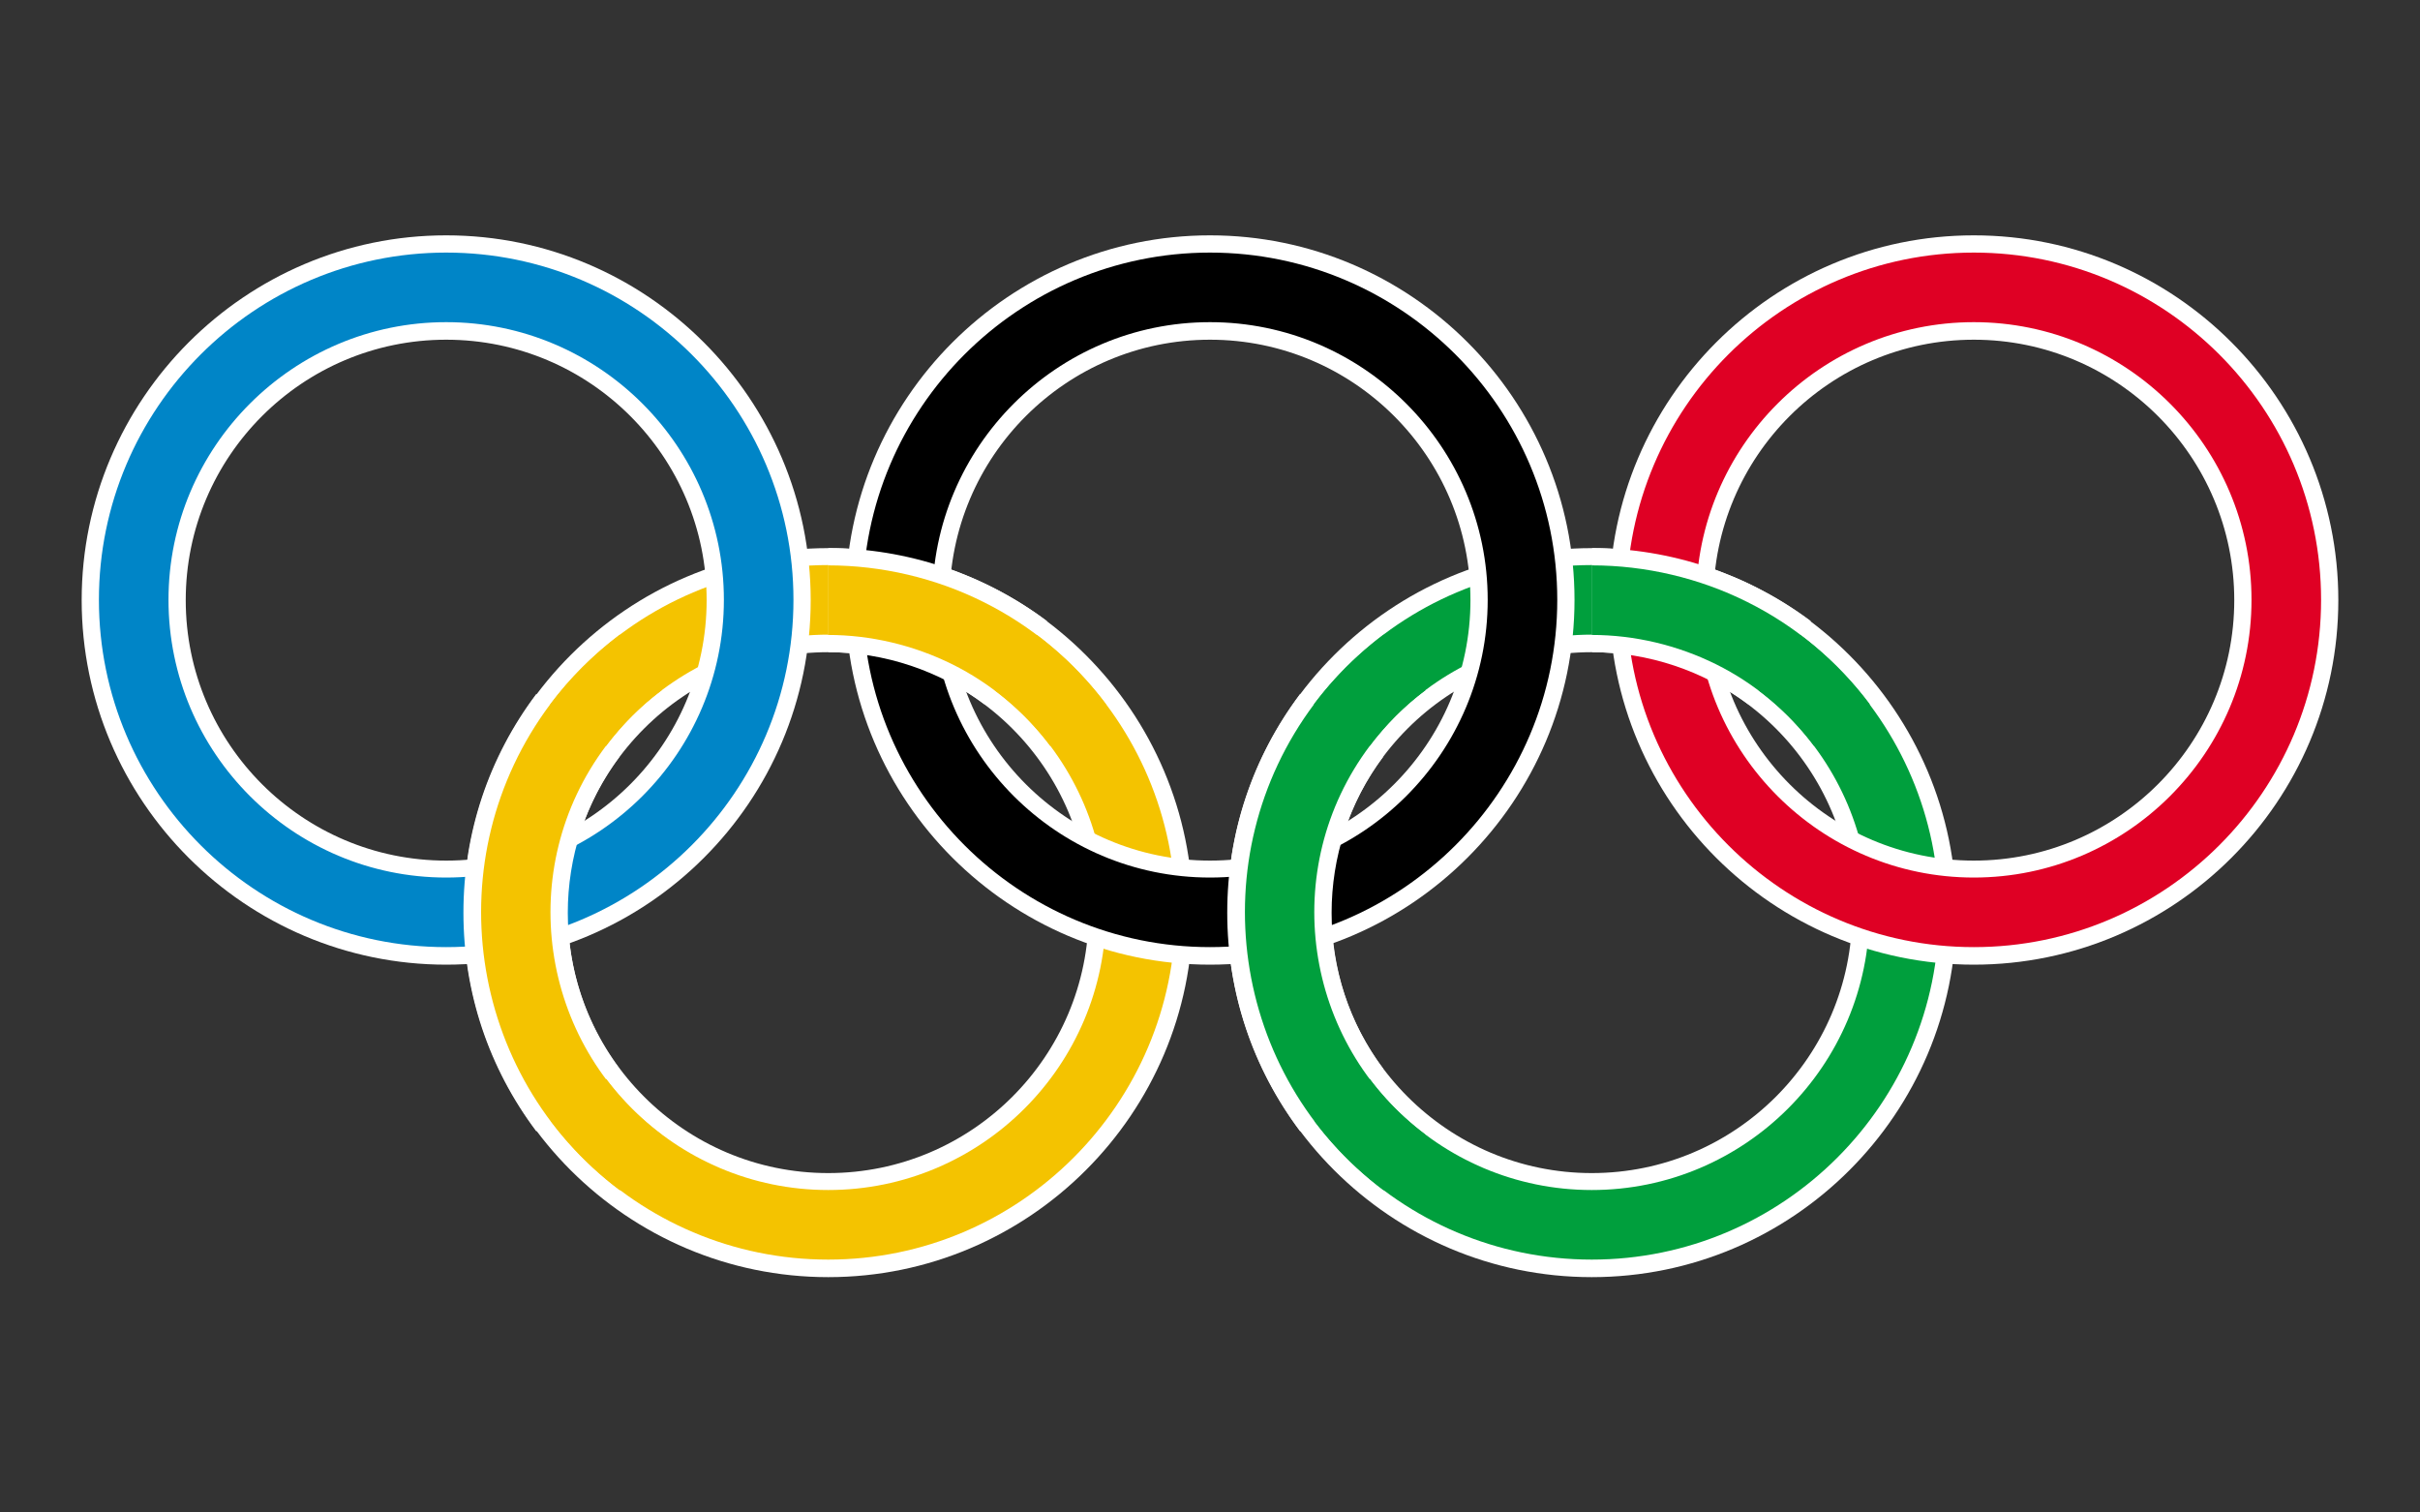
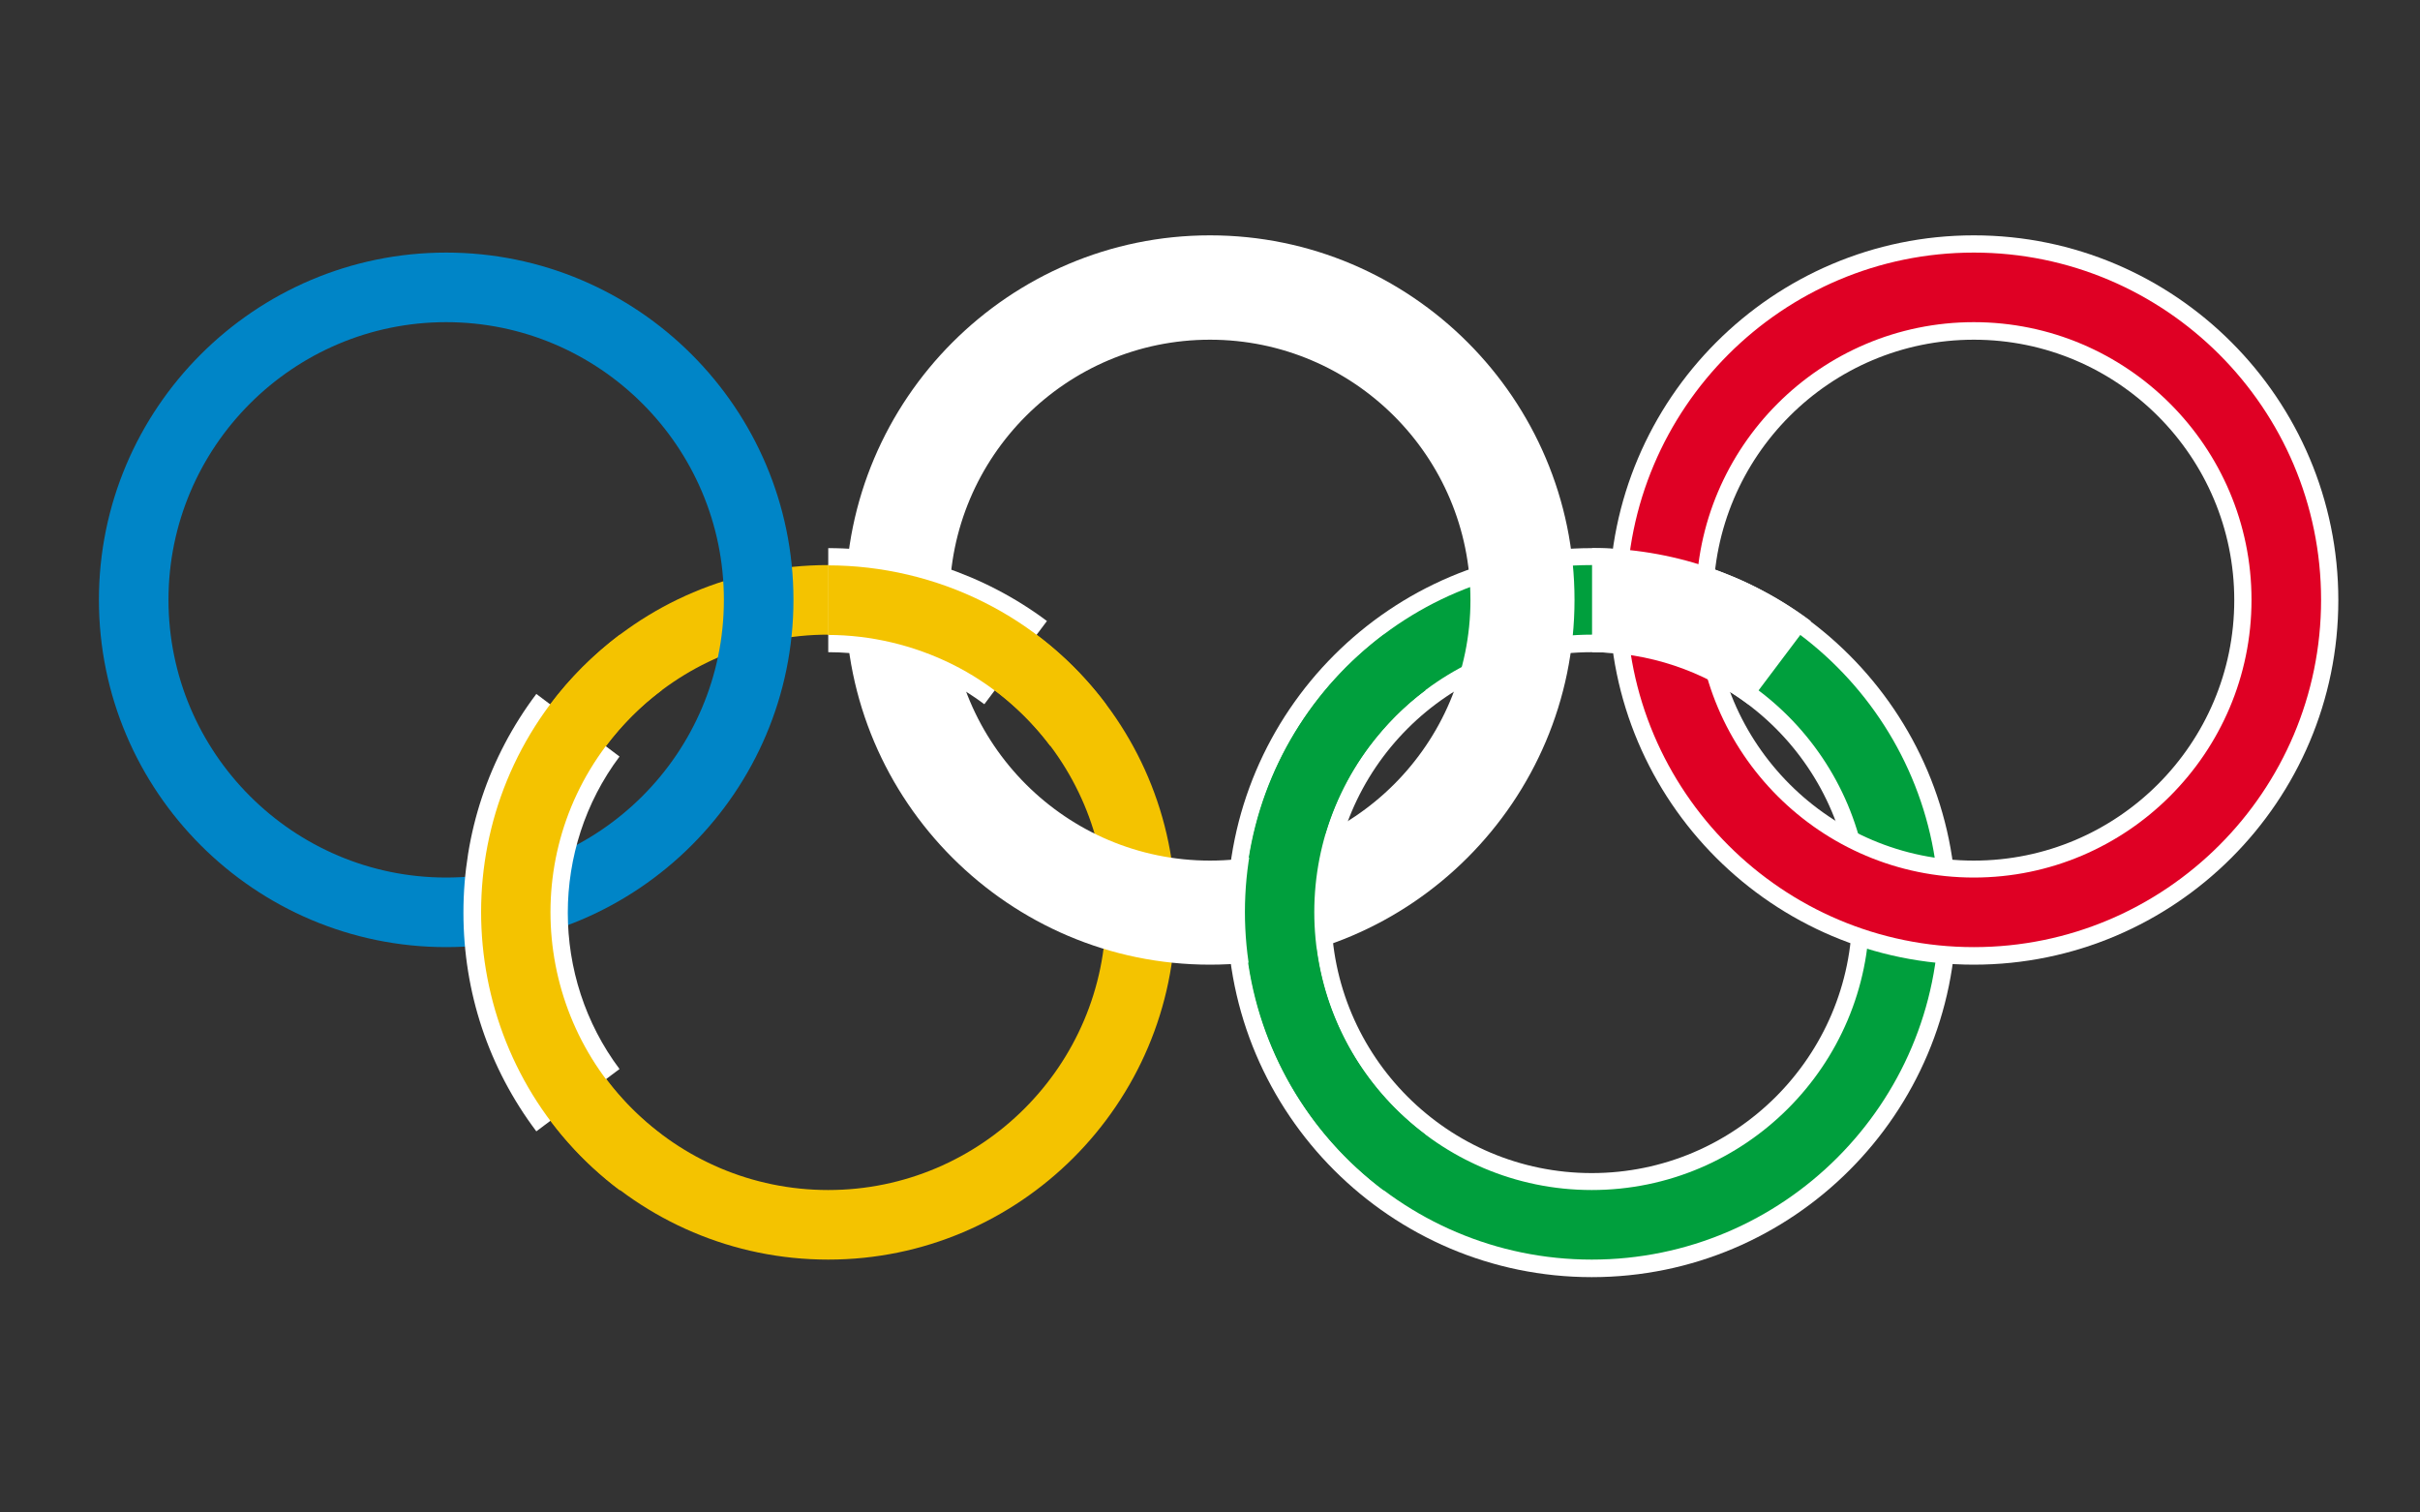
<svg xmlns="http://www.w3.org/2000/svg" xmlns:ns1="http://www.inkscape.org/namespaces/inkscape" xmlns:ns2="http://sodipodi.sourceforge.net/DTD/sodipodi-0.dtd" version="1.1" id="svg2" ns1:version="0.48.4 r9939" ns2:docname="Olympic_rings_with_white_rims.svg" x="0px" y="0px" viewBox="0 0 800 500" style="enable-background:new 0 0 800 500;" xml:space="preserve">
  <rect x="0" y="0" width="800" height="500" fill="#333333" stroke="none" />
  <style type="text/css">
	.st0{fill:#FFFFFF;}
	.st1{fill:#F4C300;}
	.st2{fill:#009F3D;}
	.st3{fill:#0085C7;}
	.st4{fill:#DF0024;}
</style>
  <ns2:namedview bordercolor="#666666" borderopacity="1" gridtolerance="10" guidetolerance="10" id="namedview48" ns1:current-layer="g4" ns1:cx="666.30399" ns1:cy="312.54877" ns1:pageopacity="0" ns1:pageshadow="2" ns1:window-height="1058" ns1:window-maximized="1" ns1:window-width="1733" ns1:window-x="-8" ns1:window-y="-8" ns1:zoom="15.570773" objecttolerance="10" pagecolor="#ffffff" showgrid="false">
	</ns2:namedview>
  <g id="g4">
    <g id="g6">
-       <path class="st0" d="M273.8,422.2c-66.4,0-120.5-54.1-120.5-120.5s54.1-120.5,120.5-120.5s120.5,54.1,120.5,120.5    S340.2,422.2,273.8,422.2z M273.8,215.6c-47.5,0-86.1,38.6-86.1,86.1s38.6,86.1,86.1,86.1s86.1-38.6,86.1-86.1    S321.2,215.6,273.8,215.6z" />
      <path class="st0" d="M526.2,422.2c-66.4,0-120.5-54.1-120.5-120.5s54.1-120.5,120.5-120.5s120.5,54.1,120.5,120.5    S592.7,422.2,526.2,422.2z M526.2,215.6c-47.5,0-86.1,38.6-86.1,86.1s38.6,86.1,86.1,86.1s86.1-38.6,86.1-86.1    S573.7,215.6,526.2,215.6z" />
    </g>
    <path class="st1" d="M273.8,416.4c-63.3,0-114.8-51.5-114.8-114.8c0-63.3,51.5-114.8,114.8-114.8s114.8,51.5,114.8,114.8   C388.5,364.9,337,416.4,273.8,416.4z M273.8,209.8c-50.6,0-91.8,41.2-91.8,91.8s41.2,91.8,91.8,91.8s91.8-41.2,91.8-91.8   S324.4,209.8,273.8,209.8z" />
    <path class="st2" d="M526.2,416.4c-63.3,0-114.8-51.5-114.8-114.8c0-63.3,51.5-114.8,114.8-114.8S641,238.4,641,301.6   C641,364.9,589.5,416.4,526.2,416.4z M526.2,209.8c-50.6,0-91.8,41.2-91.8,91.8s41.2,91.8,91.8,91.8s91.8-41.2,91.8-91.8   S576.9,209.8,526.2,209.8z" />
    <g id="g16">
-       <path class="st0" d="M147.5,318.9C81.1,318.9,27,264.8,27,198.4S81.1,77.8,147.5,77.8S268,131.9,268,198.4S214,318.9,147.5,318.9z     M147.5,112.3c-47.5,0-86.1,38.6-86.1,86.1s38.6,86.1,86.1,86.1s86.1-38.6,86.1-86.1S195,112.3,147.5,112.3z" />
      <path class="st0" d="M400,318.9c-66.4,0-120.5-54.1-120.5-120.5S333.6,77.8,400,77.8s120.5,54.1,120.5,120.5    S466.4,318.9,400,318.9z M400,112.3c-47.5,0-86.1,38.6-86.1,86.1s38.6,86.1,86.1,86.1c47.5,0,86.1-38.6,86.1-86.1    S447.5,112.3,400,112.3z" />
      <path class="st0" d="M652.5,318.9C586,318.9,532,264.8,532,198.4S586,77.8,652.5,77.8S773,131.9,773,198.4    S718.9,318.9,652.5,318.9z M652.5,112.3c-47.5,0-86.1,38.6-86.1,86.1s38.6,86.1,86.1,86.1s86.1-38.6,86.1-86.1    S700,112.3,652.5,112.3z" />
    </g>
    <path class="st3" d="M147.5,313.1c-63.3,0-114.8-51.5-114.8-114.8c0-63.3,51.5-114.8,114.8-114.8s114.8,51.5,114.8,114.8   C262.3,261.6,210.8,313.1,147.5,313.1z M147.5,106.5c-50.6,0-91.8,41.2-91.8,91.8s41.2,91.8,91.8,91.8s91.8-41.2,91.8-91.8   S198.1,106.5,147.5,106.5z" />
-     <path d="M400,313.1c-63.3,0-114.8-51.5-114.8-114.8c0-63.3,51.5-114.8,114.8-114.8c63.3,0,114.8,51.5,114.8,114.8   C514.8,261.6,463.3,313.1,400,313.1z M400,106.5c-50.6,0-91.8,41.2-91.8,91.8s41.2,91.8,91.8,91.8s91.8-41.2,91.8-91.8   S450.6,106.5,400,106.5z" />
    <path class="st4" d="M652.5,313.1c-63.3,0-114.8-51.5-114.8-114.8c0-63.3,51.5-114.8,114.8-114.8s114.8,51.5,114.8,114.8   C767.3,261.6,715.8,313.1,652.5,313.1z M652.5,106.5c-50.6,0-91.8,41.2-91.8,91.8s41.2,91.8,91.8,91.8s91.8-41.2,91.8-91.8   S703.1,106.5,652.5,106.5z" />
    <g id="g30">
      <path class="st0" d="M325.4,232.8c-14.8-11.1-33.1-17.2-51.6-17.2v-34.4c25.9,0,51.6,8.6,72.3,24.1L325.4,232.8z" />
      <path class="st0" d="M177.3,374c-15.8-21-24.1-46-24.1-72.3s8.3-51.3,24.1-72.3l27.5,20.7c-22.8,30.4-22.8,72.9,0,103.3L177.3,374    z" />
      <path class="st0" d="M577.9,232.8c-14.8-11.1-33.1-17.2-51.6-17.2v-34.4c25.9,0,51.6,8.6,72.3,24.1L577.9,232.8z" />
-       <path class="st0" d="M429.8,374c-15.8-21-24.1-46-24.1-72.3s8.3-51.3,24.1-72.3l27.5,20.7c-22.8,30.4-22.8,72.9,0,103.3L429.8,374    z" />
    </g>
    <path class="st1" d="M347.2,246.6c-8.5-11.3-19.7-20.7-32.4-27c-12.7-6.3-26.9-9.7-41.1-9.7v-23c17.8,0,35.6,4.2,51.4,12.1   c15.9,7.9,29.9,19.6,40.5,33.8L347.2,246.6z" />
    <path class="st1" d="M204.9,393.5c-50.6-38-60.9-110-23-160.7c6.5-8.7,14.3-16.4,23-23l13.8,18.4c-7,5.2-13.1,11.4-18.4,18.4   c-30.4,40.5-22.1,98.2,18.4,128.5L204.9,393.5z" />
-     <path class="st2" d="M599.7,246.6c-8.5-11.3-19.7-20.7-32.4-27c-12.7-6.3-26.9-9.7-41.1-9.7v-23c17.8,0,35.6,4.2,51.4,12.1   c15.9,7.9,29.9,19.6,40.5,33.8L599.7,246.6z" />
    <path class="st2" d="M457.4,393.5c-50.6-38-60.9-110-23-160.7c6.5-8.7,14.3-16.4,23-23l13.8,18.4c-7,5.2-13.1,11.4-18.4,18.4   c-30.4,40.5-22.1,98.2,18.4,128.5L457.4,393.5z" />
  </g>
</svg>